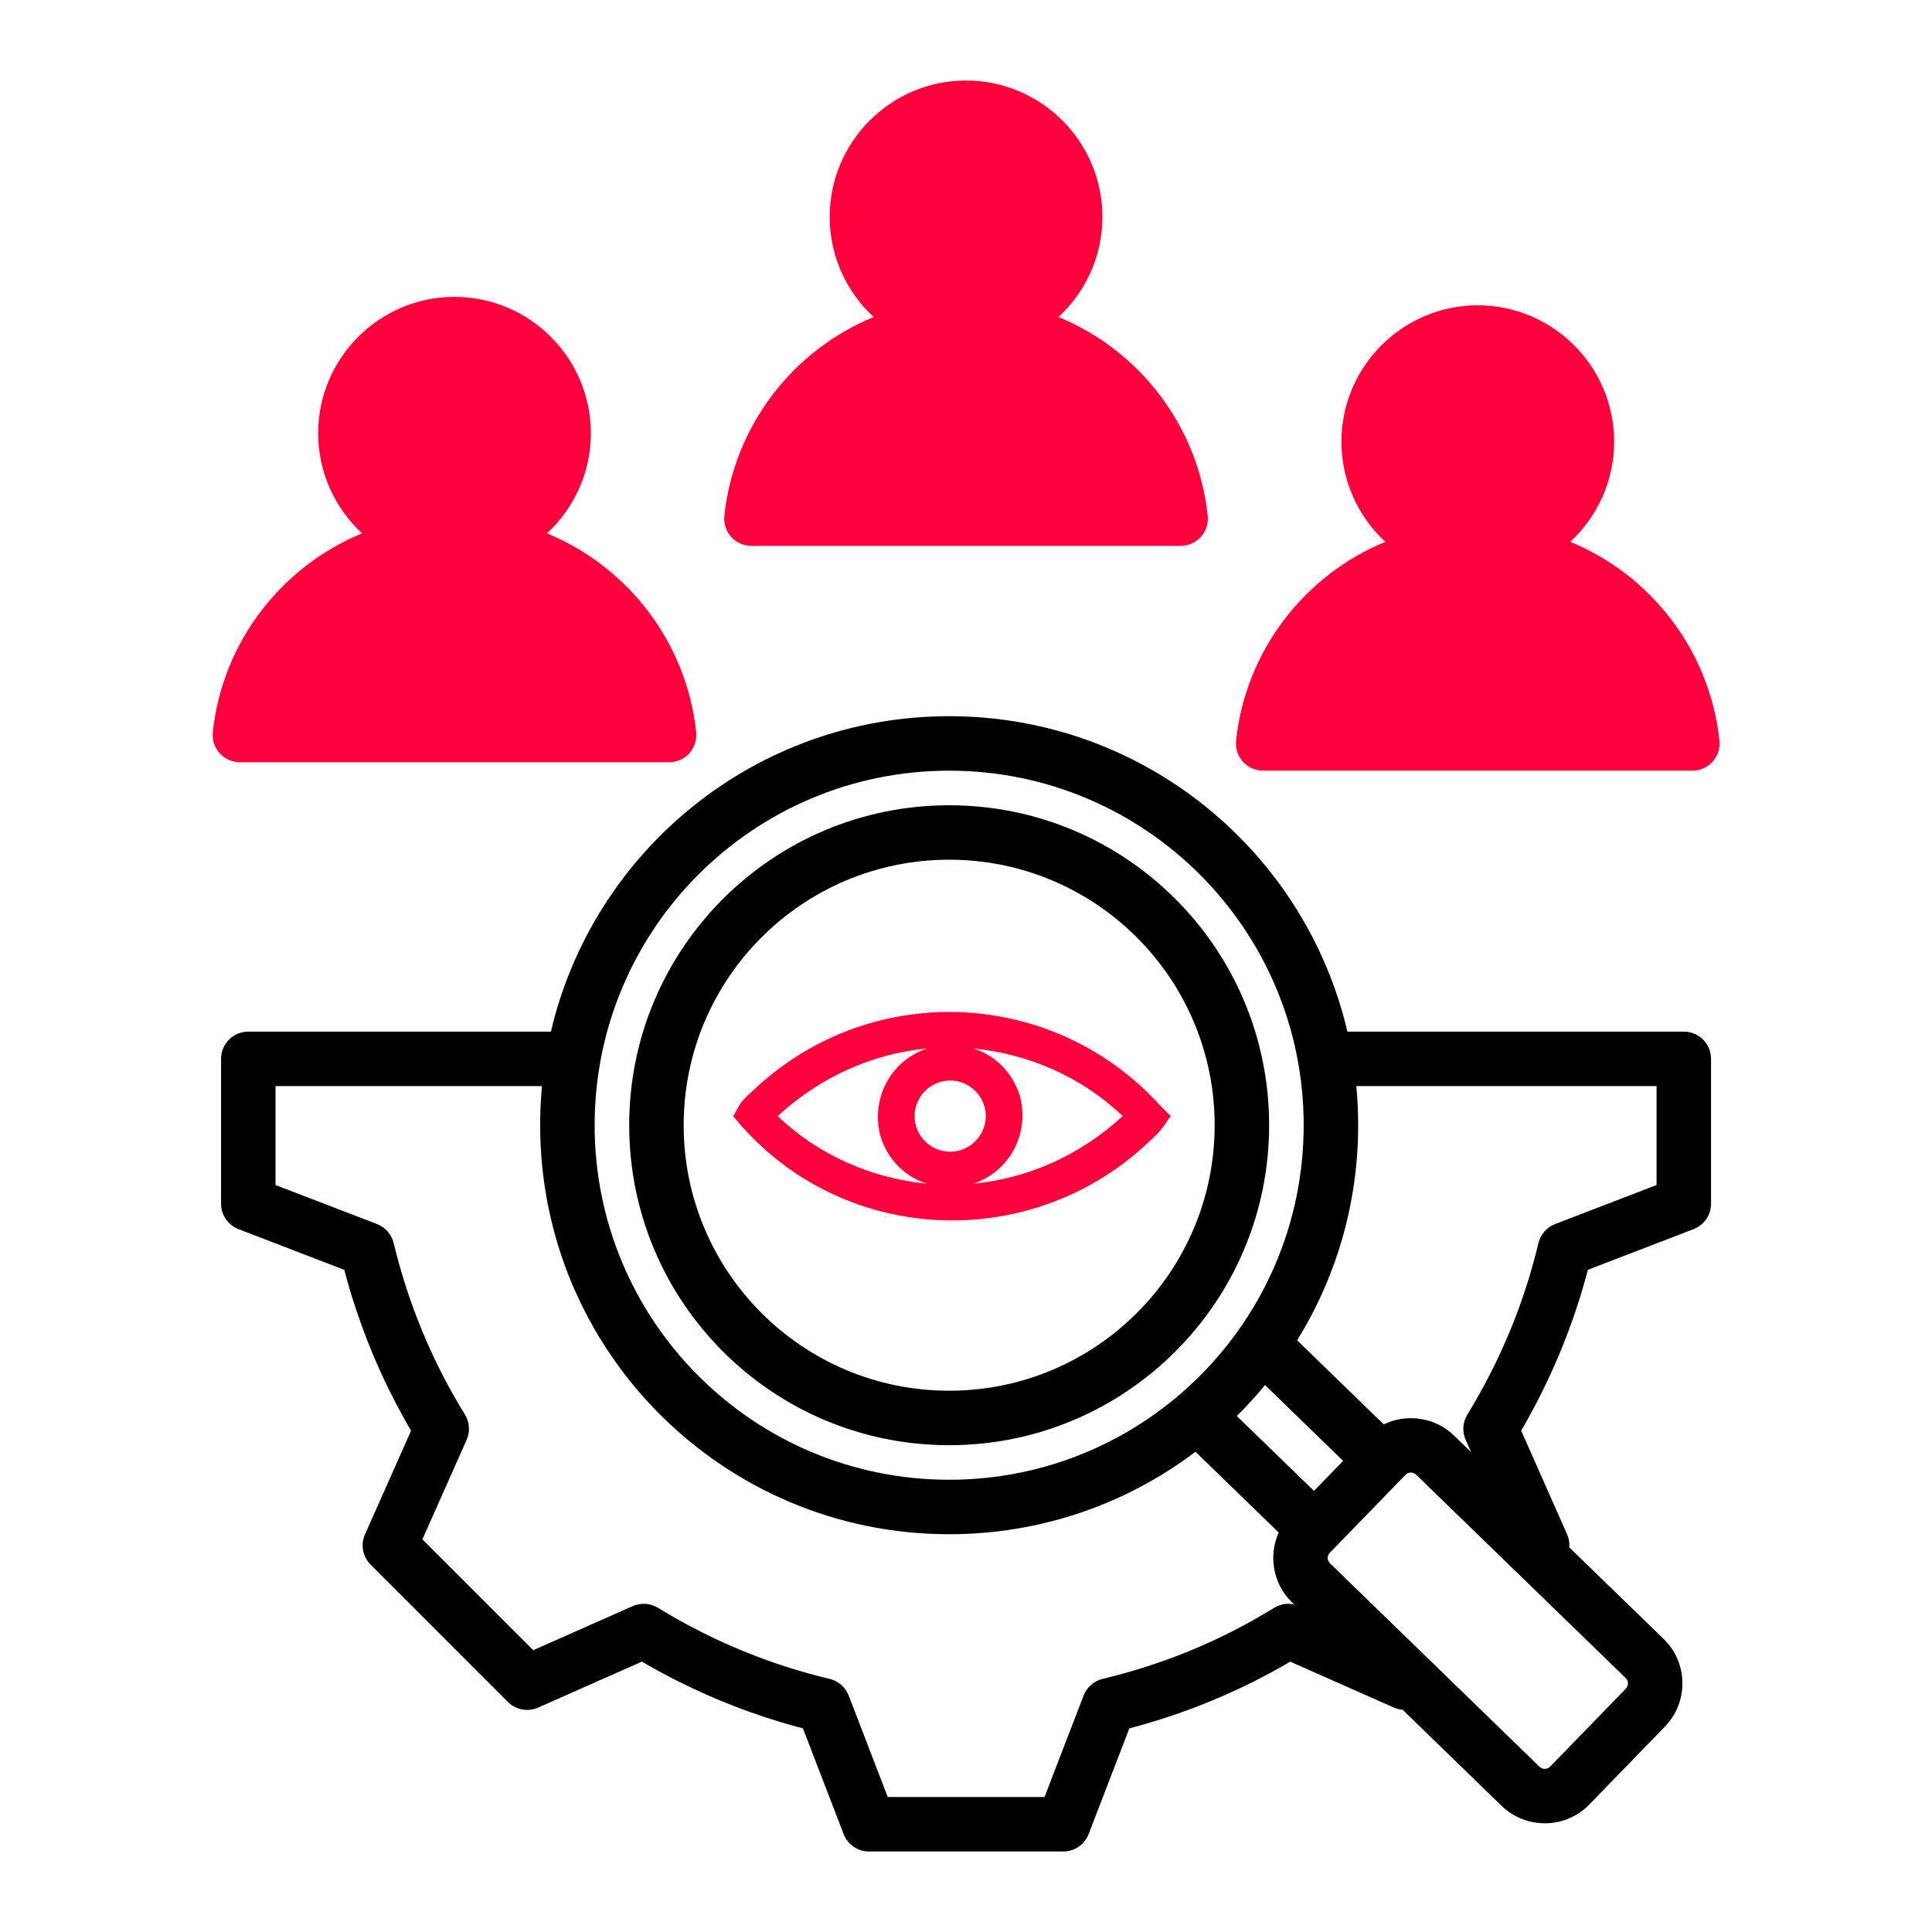
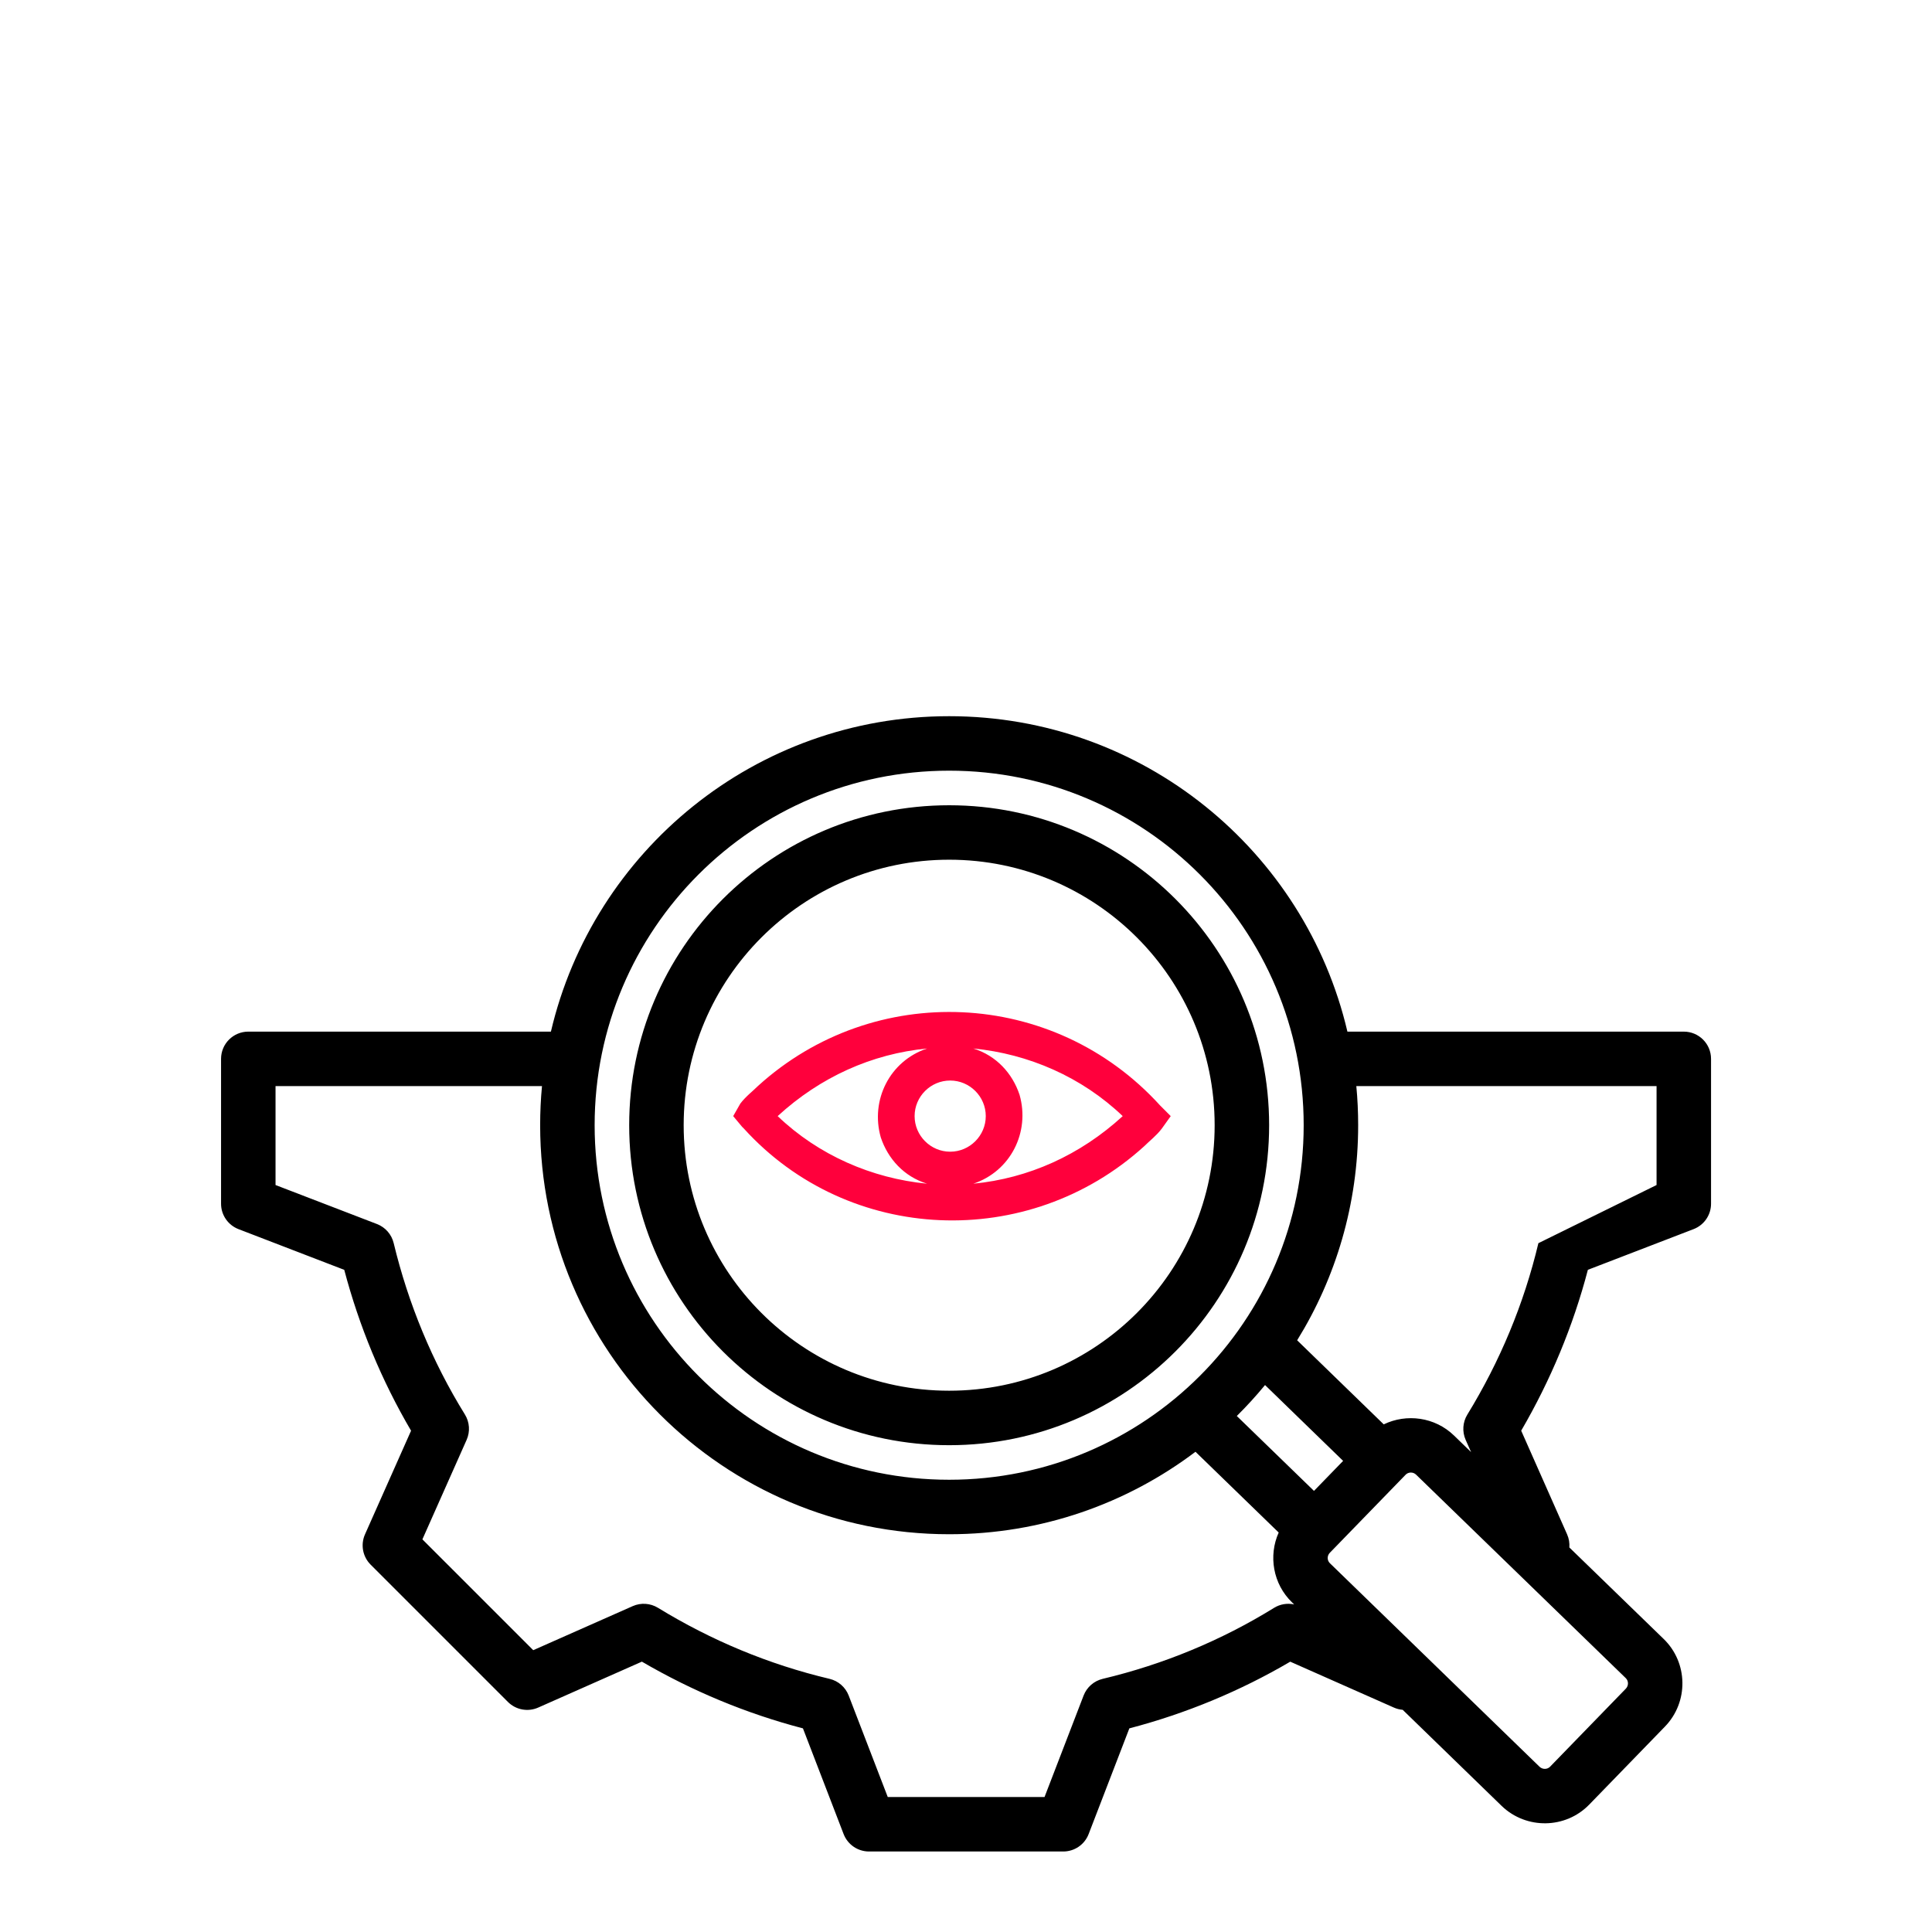
<svg xmlns="http://www.w3.org/2000/svg" width="60" height="60" viewBox="0 0 60 60" fill="none">
-   <path fill-rule="evenodd" clip-rule="evenodd" d="M43.562 53.1C43.469 53.092 43.376 53.069 43.288 53.03L40.07 51.605C38.509 52.521 36.826 53.217 35.073 53.676L33.809 56.958C33.684 57.285 33.37 57.5 33.02 57.5H26.989C26.639 57.5 26.325 57.285 26.199 56.958L24.936 53.676C23.179 53.217 21.5 52.517 19.934 51.604L16.715 53.03C16.395 53.172 16.021 53.102 15.774 52.855L11.51 48.591C11.263 48.344 11.193 47.969 11.336 47.649L12.766 44.432C11.85 42.871 11.154 41.188 10.691 39.436L7.407 38.172C7.081 38.046 6.865 37.733 6.865 37.383V32.884C6.865 32.416 7.244 32.038 7.711 32.038H17.109C18.423 26.423 23.461 22.242 29.477 22.242C35.492 22.242 40.531 26.423 41.845 32.038H52.292C52.759 32.038 53.138 32.416 53.138 32.884V37.383C53.138 37.733 52.922 38.046 52.595 38.172L49.313 39.435C48.854 41.187 48.154 42.866 47.242 44.431L48.668 47.651C48.726 47.781 48.748 47.921 48.738 48.058L51.667 50.9C52.425 51.635 52.447 52.856 51.706 53.621L51.706 53.621L49.356 56.042L49.355 56.043C48.621 56.8 47.401 56.82 46.638 56.087L46.635 56.084C46.635 56.084 45.126 54.619 43.562 53.1ZM16.832 33.73H8.557V36.802L11.708 38.014C11.967 38.114 12.161 38.335 12.226 38.606C12.679 40.486 13.422 42.286 14.438 43.928C14.585 44.166 14.605 44.461 14.491 44.717L13.118 47.806L16.56 51.248L19.649 49.88C19.904 49.767 20.197 49.787 20.434 49.932C22.083 50.942 23.876 51.691 25.763 52.138C26.035 52.203 26.257 52.397 26.357 52.657L27.57 55.808H32.439L33.652 52.657C33.752 52.397 33.974 52.203 34.246 52.138C36.125 51.691 37.924 50.949 39.566 49.934C39.754 49.817 39.978 49.781 40.191 49.827C40.149 49.787 40.128 49.766 40.128 49.766C39.53 49.19 39.389 48.312 39.711 47.594L37.127 45.086C34.999 46.694 32.349 47.647 29.477 47.647C22.461 47.647 16.775 41.96 16.775 34.944C16.775 34.535 16.794 34.129 16.832 33.73ZM42.122 33.73C42.16 34.129 42.179 34.535 42.179 34.944C42.179 37.395 41.485 39.683 40.284 41.624L42.973 44.235C43.68 43.893 44.562 44.006 45.155 44.581L45.156 44.582L45.686 45.096L45.517 44.716C45.405 44.462 45.424 44.168 45.57 43.931C46.58 42.283 47.329 40.489 47.776 38.608C47.84 38.337 48.035 38.114 48.295 38.014L51.446 36.802V33.73H42.122ZM39.287 43.014C39.011 43.349 38.719 43.67 38.41 43.975L40.807 46.301L41.712 45.369L39.287 43.014ZM29.477 23.934C23.396 23.934 18.467 28.863 18.467 34.944C18.467 41.026 23.396 45.955 29.477 45.955C35.558 45.955 40.487 41.026 40.487 34.944C40.487 28.863 35.558 23.934 29.477 23.934ZM29.477 25.008C34.965 25.008 39.414 29.456 39.414 34.944C39.414 40.433 34.965 44.882 29.477 44.882C23.989 44.882 19.54 40.433 19.54 34.944C19.54 29.456 23.989 25.008 29.477 25.008ZM29.477 26.699C24.923 26.699 21.232 30.391 21.232 34.944C21.232 39.498 24.923 43.19 29.477 43.19C34.031 43.19 37.722 39.498 37.722 34.944C37.722 30.391 34.031 26.699 29.477 26.699ZM48.141 54.864L50.491 52.444C50.58 52.352 50.581 52.204 50.49 52.116L50.489 52.115L43.978 45.797C43.887 45.708 43.739 45.709 43.65 45.801L43.65 45.802L41.299 48.223L41.298 48.224C41.21 48.315 41.211 48.461 41.302 48.548L41.305 48.551C41.305 48.551 47.811 54.868 47.813 54.869C47.906 54.956 48.052 54.956 48.141 54.865L48.141 54.864Z" fill="black" />
-   <path d="M21.621 22.737C21.322 19.938 19.493 17.596 16.987 16.564C17.825 15.789 18.35 14.681 18.35 13.455C18.35 11.123 16.449 9.219 14.115 9.219C11.783 9.219 9.881 11.123 9.881 13.455C9.881 14.681 10.407 15.789 11.244 16.564C8.738 17.596 6.909 19.937 6.609 22.736C6.583 22.975 6.66 23.213 6.821 23.392C6.981 23.571 7.21 23.673 7.45 23.673H20.78C21.02 23.673 21.248 23.571 21.409 23.392C21.569 23.214 21.646 22.975 21.621 22.737Z" fill="#FF003C" />
-   <path d="M37.507 16.017C37.208 13.218 35.38 10.877 32.873 9.845C33.711 9.07 34.237 7.962 34.237 6.736C34.237 4.403 32.336 2.5 30.001 2.5C27.669 2.5 25.767 4.403 25.767 6.736C25.767 7.962 26.293 9.07 27.131 9.845C24.625 10.876 22.796 13.218 22.495 16.017C22.47 16.256 22.547 16.494 22.707 16.673C22.867 16.851 23.096 16.953 23.336 16.953H36.666C36.906 16.953 37.135 16.851 37.295 16.673C37.456 16.494 37.533 16.256 37.507 16.017Z" fill="#FF003C" />
-   <path d="M53.399 22.998C53.1 20.199 51.272 17.858 48.765 16.826C49.603 16.051 50.129 14.943 50.129 13.717C50.129 11.384 48.227 9.481 45.893 9.481C43.56 9.481 41.659 11.384 41.659 13.717C41.659 14.943 42.185 16.051 43.023 16.826C40.517 17.857 38.688 20.199 38.387 22.998C38.361 23.237 38.438 23.475 38.599 23.654C38.759 23.832 38.988 23.934 39.228 23.934H52.558C52.798 23.934 53.026 23.832 53.187 23.654C53.347 23.475 53.425 23.237 53.399 22.998Z" fill="#FF003C" />
+   <path fill-rule="evenodd" clip-rule="evenodd" d="M43.562 53.1C43.469 53.092 43.376 53.069 43.288 53.03L40.07 51.605C38.509 52.521 36.826 53.217 35.073 53.676L33.809 56.958C33.684 57.285 33.37 57.5 33.02 57.5H26.989C26.639 57.5 26.325 57.285 26.199 56.958L24.936 53.676C23.179 53.217 21.5 52.517 19.934 51.604L16.715 53.03C16.395 53.172 16.021 53.102 15.774 52.855L11.51 48.591C11.263 48.344 11.193 47.969 11.336 47.649L12.766 44.432C11.85 42.871 11.154 41.188 10.691 39.436L7.407 38.172C7.081 38.046 6.865 37.733 6.865 37.383V32.884C6.865 32.416 7.244 32.038 7.711 32.038H17.109C18.423 26.423 23.461 22.242 29.477 22.242C35.492 22.242 40.531 26.423 41.845 32.038H52.292C52.759 32.038 53.138 32.416 53.138 32.884V37.383C53.138 37.733 52.922 38.046 52.595 38.172L49.313 39.435C48.854 41.187 48.154 42.866 47.242 44.431L48.668 47.651C48.726 47.781 48.748 47.921 48.738 48.058L51.667 50.9C52.425 51.635 52.447 52.856 51.706 53.621L51.706 53.621L49.356 56.042L49.355 56.043C48.621 56.8 47.401 56.82 46.638 56.087L46.635 56.084C46.635 56.084 45.126 54.619 43.562 53.1ZM16.832 33.73H8.557V36.802L11.708 38.014C11.967 38.114 12.161 38.335 12.226 38.606C12.679 40.486 13.422 42.286 14.438 43.928C14.585 44.166 14.605 44.461 14.491 44.717L13.118 47.806L16.56 51.248L19.649 49.88C19.904 49.767 20.197 49.787 20.434 49.932C22.083 50.942 23.876 51.691 25.763 52.138C26.035 52.203 26.257 52.397 26.357 52.657L27.57 55.808H32.439L33.652 52.657C33.752 52.397 33.974 52.203 34.246 52.138C36.125 51.691 37.924 50.949 39.566 49.934C39.754 49.817 39.978 49.781 40.191 49.827C40.149 49.787 40.128 49.766 40.128 49.766C39.53 49.19 39.389 48.312 39.711 47.594L37.127 45.086C34.999 46.694 32.349 47.647 29.477 47.647C22.461 47.647 16.775 41.96 16.775 34.944C16.775 34.535 16.794 34.129 16.832 33.73ZM42.122 33.73C42.16 34.129 42.179 34.535 42.179 34.944C42.179 37.395 41.485 39.683 40.284 41.624L42.973 44.235C43.68 43.893 44.562 44.006 45.155 44.581L45.156 44.582L45.686 45.096L45.517 44.716C45.405 44.462 45.424 44.168 45.57 43.931C46.58 42.283 47.329 40.489 47.776 38.608L51.446 36.802V33.73H42.122ZM39.287 43.014C39.011 43.349 38.719 43.67 38.41 43.975L40.807 46.301L41.712 45.369L39.287 43.014ZM29.477 23.934C23.396 23.934 18.467 28.863 18.467 34.944C18.467 41.026 23.396 45.955 29.477 45.955C35.558 45.955 40.487 41.026 40.487 34.944C40.487 28.863 35.558 23.934 29.477 23.934ZM29.477 25.008C34.965 25.008 39.414 29.456 39.414 34.944C39.414 40.433 34.965 44.882 29.477 44.882C23.989 44.882 19.54 40.433 19.54 34.944C19.54 29.456 23.989 25.008 29.477 25.008ZM29.477 26.699C24.923 26.699 21.232 30.391 21.232 34.944C21.232 39.498 24.923 43.19 29.477 43.19C34.031 43.19 37.722 39.498 37.722 34.944C37.722 30.391 34.031 26.699 29.477 26.699ZM48.141 54.864L50.491 52.444C50.58 52.352 50.581 52.204 50.49 52.116L50.489 52.115L43.978 45.797C43.887 45.708 43.739 45.709 43.65 45.801L43.65 45.802L41.299 48.223L41.298 48.224C41.21 48.315 41.211 48.461 41.302 48.548L41.305 48.551C41.305 48.551 47.811 54.868 47.813 54.869C47.906 54.956 48.052 54.956 48.141 54.865L48.141 54.864Z" fill="black" />
  <path d="M36.027 34.33C32.713 30.684 27.133 30.463 23.543 33.723C23.377 33.888 23.156 34.054 22.99 34.275L22.77 34.662L23.046 34.993L23.101 35.048C26.36 38.639 31.939 38.86 35.53 35.601C35.696 35.435 35.916 35.269 36.082 35.048L36.358 34.662L36.027 34.33ZM28.404 34.662C28.404 34.054 28.901 33.557 29.509 33.557C30.116 33.557 30.614 34.054 30.614 34.662C30.614 35.269 30.116 35.767 29.509 35.767C28.901 35.767 28.404 35.269 28.404 34.662ZM28.791 32.562C27.631 32.949 27.023 34.165 27.354 35.325C27.576 35.987 28.073 36.54 28.791 36.761C27.078 36.595 25.421 35.877 24.151 34.662C25.476 33.446 27.078 32.728 28.791 32.562ZM30.227 36.761C31.387 36.374 31.995 35.159 31.663 33.999C31.442 33.336 30.945 32.784 30.227 32.562C31.939 32.728 33.596 33.446 34.867 34.662C33.541 35.877 31.939 36.595 30.227 36.761Z" fill="#FF003C" />
</svg>